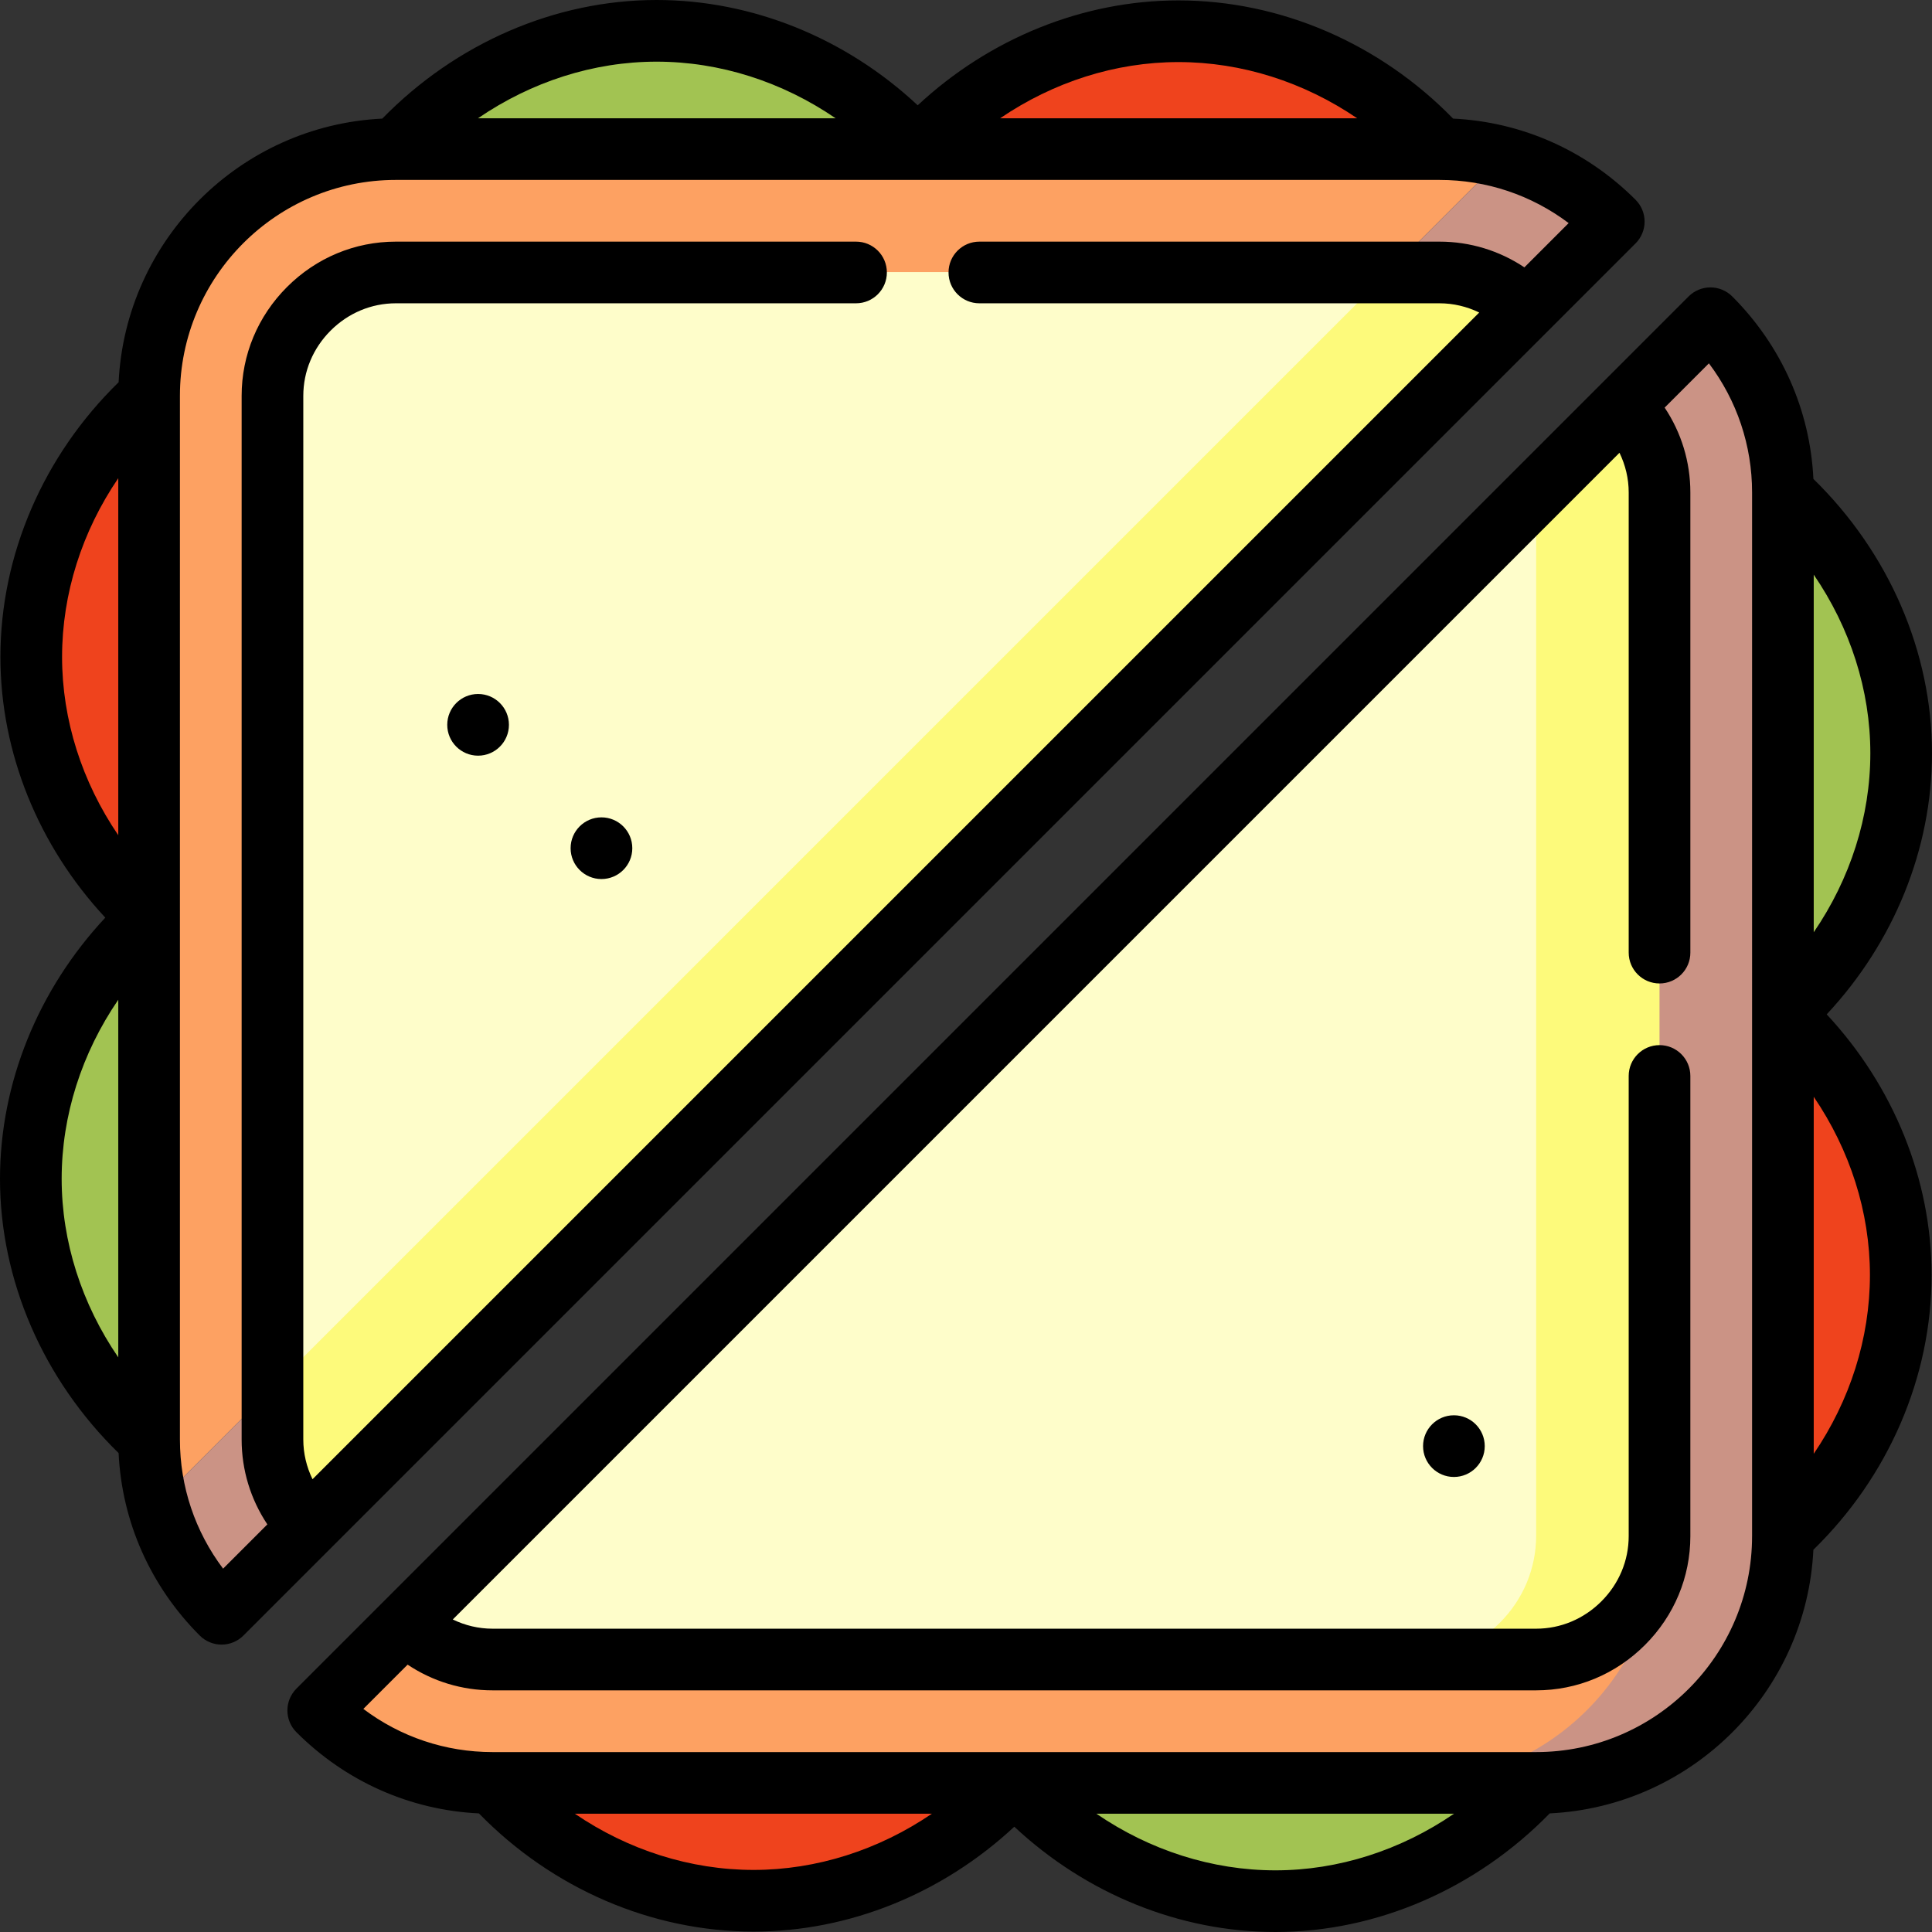
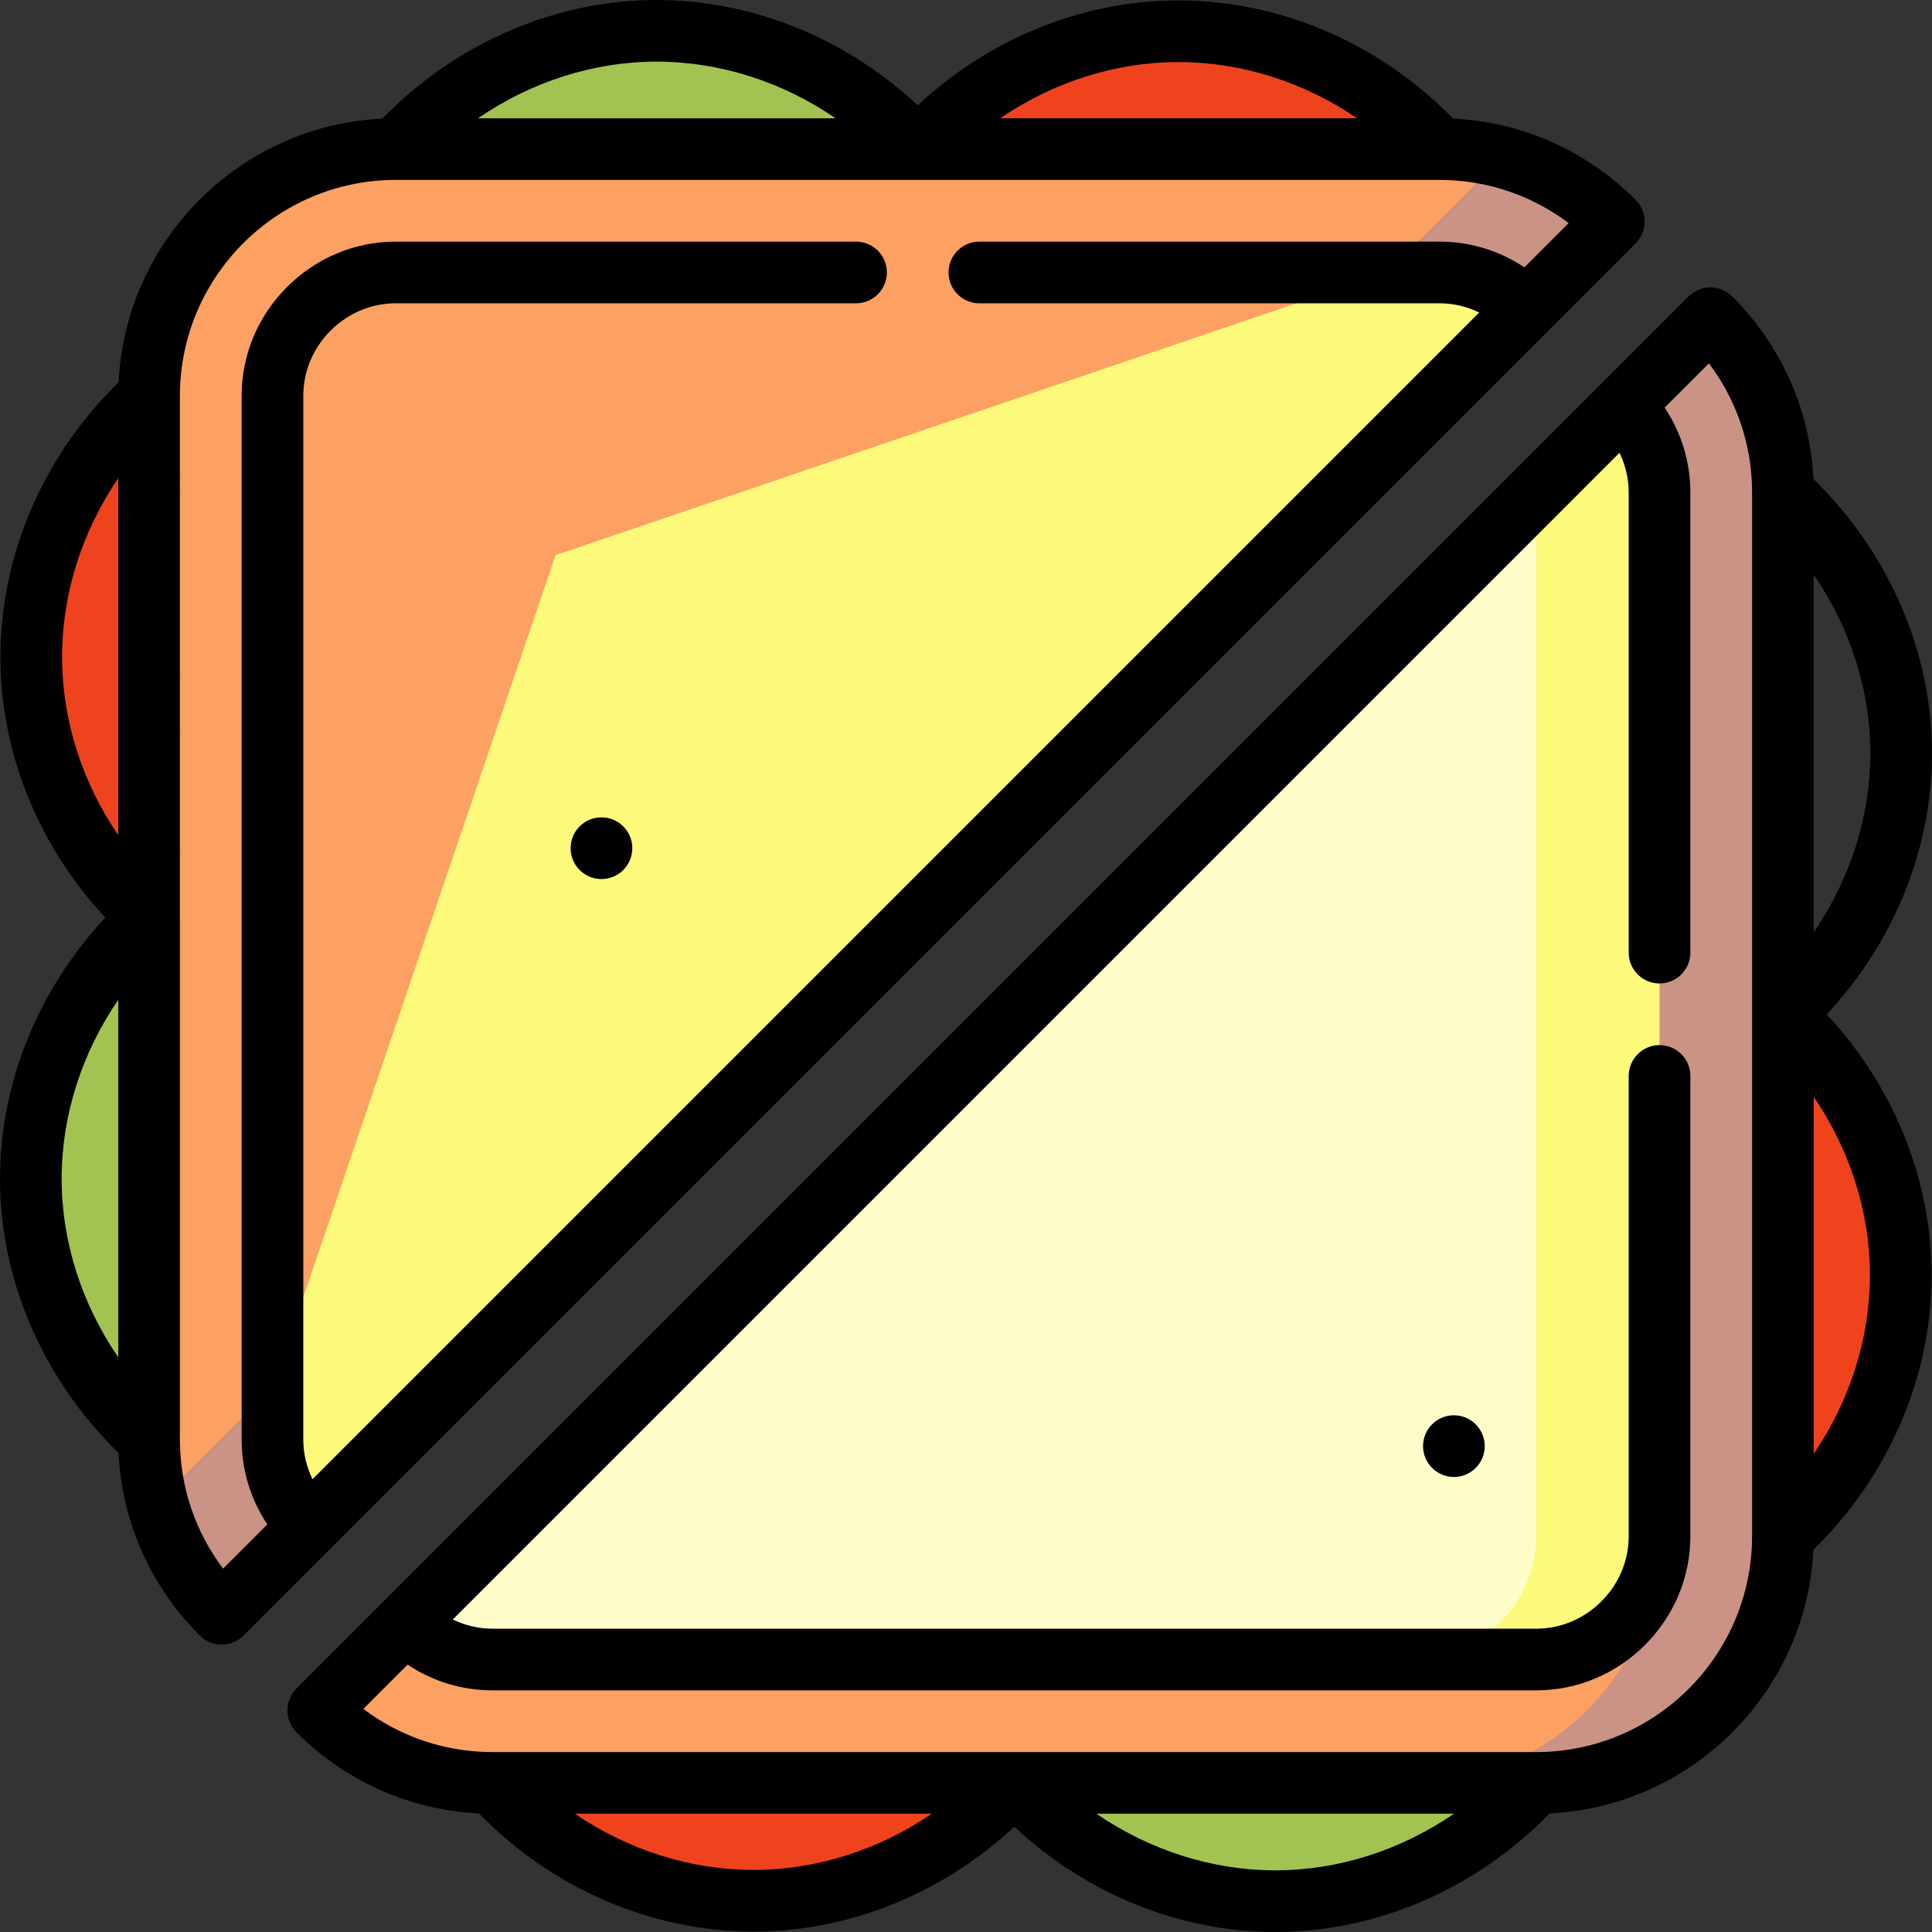
<svg xmlns="http://www.w3.org/2000/svg" version="1.1" id="Capa_1" viewBox="0 0 470 470" xml:space="preserve" width="512" height="512">
  <rect x="0" y="0" width="470" height="470" fill="#333333" stroke="none" />
  <g>
    <path style="fill:#A2C352;" d="M223.245,36.176l-63.517,30.013L96.301,36.176c15.817-17.297,38.386-28.672,63.427-28.672   C184.819,7.504,207.419,18.818,223.245,36.176z" />
    <path style="fill:#EF431D;" d="M350.19,36.176l-63.517,30.013l-63.427-30.013c15.817-17.297,38.386-28.672,63.427-28.672   C311.763,7.504,334.363,18.818,350.19,36.176z" />
    <path style="fill:#A2C352;" d="M246.756,433.636l63.517-30.013l63.427,30.013c-15.817,17.297-38.386,28.672-63.427,28.672   C285.182,462.308,262.582,450.993,246.756,433.636z" />
    <path style="fill:#EF431D;" d="M119.811,433.636l63.517-30.013l63.427,30.013c-15.817,17.297-38.386,28.672-63.427,28.672   C158.238,462.308,135.638,450.993,119.811,433.636z" />
    <path style="fill:#A2C352;" d="M36.275,223.146l30.013,63.517L36.275,350.09c-17.297-15.817-28.672-38.386-28.672-63.427   C7.603,261.572,18.918,238.973,36.275,223.146z" />
    <path style="fill:#EF431D;" d="M36.275,96.201l30.013,63.517l-30.013,63.427c-17.297-15.817-28.672-38.386-28.672-63.427   C7.603,134.628,18.918,112.028,36.275,96.201z" />
-     <path style="fill:#A2C352;" d="M433.726,246.656l-30.013-63.517l30.013-63.427c17.297,15.817,28.672,38.386,28.672,63.427   C462.398,208.229,451.083,230.829,433.726,246.656z" />
-     <path style="fill:#EF431D;" d="M433.726,373.6l-30.013-63.517l30.013-63.427c17.297,15.817,28.672,38.386,28.672,63.427   C462.398,335.174,451.083,357.773,433.726,373.6z" />
+     <path style="fill:#EF431D;" d="M433.726,373.6l-30.013-63.517l30.013-63.427c17.297,15.817,28.672,38.386,28.672,63.427   C462.398,335.174,451.083,357.773,433.726,373.6" />
    <path style="fill:#FDA162;" d="M350.19,36.176H96.301c-33.014,0-60.026,27.012-60.026,60.026V350.09   c0,5.362,0.71,10.564,2.061,15.526l27.942-27.942L337.754,66.189l27.962-27.962C360.754,36.886,355.552,36.176,350.19,36.176z" />
    <path style="fill:#CB9385;" d="M66.278,337.675l-27.942,27.942c2.761,10.294,8.224,19.528,15.567,26.872l21.219-21.219   L66.278,337.675z" />
    <path style="fill:#CB9385;" d="M365.716,38.227l-27.962,27.962l33.604,8.844l21.229-21.229   C385.245,46.46,376.011,40.998,365.716,38.227z" />
    <path style="fill:#FDFA7B;" d="M371.359,75.032L75.122,371.269c-5.702-5.702-8.844-13.226-8.844-21.179v-12.415l68.87-202.617   l202.607-68.87h12.435C358.143,66.189,365.656,69.33,371.359,75.032z" />
-     <path style="fill:#FEFDCA;" d="M337.755,66.189L66.278,337.675V96.202c0.01-7.953,3.141-15.477,8.844-21.169   c5.702-5.702,13.226-8.844,21.179-8.844H337.755z" />
    <path style="fill:#CB9385;" d="M416.098,77.313l-21.229,21.229l-51.182,335.094H373.7c33.014,0,60.026-27.012,60.026-60.026   V119.711C433.726,103.204,426.973,88.198,416.098,77.313z" />
    <path style="fill:#FDA162;" d="M98.632,394.78l-21.219,21.219c10.885,10.885,25.891,17.637,42.398,17.637h223.876   c33.014,0,60.026-27.012,60.026-60.026L98.632,394.78z" />
    <path style="fill:#FDFA7B;" d="M394.869,98.542L373.7,119.711l-30.013,283.902H373.7c7.953,0,15.467-3.141,21.169-8.834   c5.702-5.703,8.844-13.216,8.844-21.169V119.711C403.713,111.758,400.571,104.235,394.869,98.542z" />
    <path style="fill:#FEFDCA;" d="M373.7,119.712V373.6c0,7.953-3.141,15.477-8.844,21.179c-5.702,5.692-13.216,8.834-21.169,8.834   H119.811c-7.953,0-15.477-3.141-21.179-8.834L373.7,119.712z" />
    <path d="M397.889,59.207c1.406-1.407,2.196-3.314,2.196-5.304s-0.79-3.896-2.196-5.304c-12.002-12.001-27.659-18.94-44.395-19.748   C335.646,10.543,311.475,0.1,286.673,0.1c-23.206,0-45.922,9.217-63.421,25.516C205.738,9.251,182.985,0,159.725,0   c-24.648,0-48.787,10.481-66.729,28.854c-34.611,1.675-62.464,29.527-64.141,64.137C10.544,110.84,0.1,135.012,0.1,159.815   c0,23.206,9.217,45.922,25.516,63.421C9.251,240.75,0,263.503,0,286.764c0,24.646,10.479,48.784,28.851,66.725   c0.807,16.738,7.746,32.397,19.748,44.4c1.407,1.406,3.314,2.196,5.304,2.196s3.896-0.79,5.304-2.196L397.889,59.207z    M330.155,28.771h-86.851C256.24,19.966,271.339,15.1,286.673,15.1C302.083,15.1,317.22,19.966,330.155,28.771z M203.279,28.771   h-86.995C129.259,19.89,144.393,15,159.725,15C175.132,15,190.305,19.89,203.279,28.771z M15.1,159.815   c0-15.41,4.866-30.547,13.671-43.482v86.851C19.966,190.248,15.1,175.15,15.1,159.815z M15,286.764   c0-15.407,4.89-30.581,13.771-43.554v86.995C19.89,317.23,15,302.095,15,286.764z M54.272,381.608   c-6.815-9.048-10.502-19.967-10.502-31.417V96.297c0-28.963,23.563-52.526,52.525-52.526h253.896   c11.45,0,22.369,3.687,31.417,10.502L370.841,65.04c-6.095-4.069-13.218-6.256-20.649-6.257H238.25c-4.143,0-7.5,3.357-7.5,7.5   s3.357,7.5,7.5,7.5h111.94c3.39,0,6.668,0.792,9.663,2.244L76.028,359.853c-1.453-2.995-2.244-6.273-2.244-9.662V96.297   c0.001-5.948,2.361-11.584,6.646-15.868c4.284-4.285,9.919-6.645,15.866-6.646H208.25c4.143,0,7.5-3.357,7.5-7.5   s-3.357-7.5-7.5-7.5H96.295c-9.954,0.001-19.355,3.922-26.473,11.038c-7.117,7.118-11.038,16.52-11.039,26.475v253.896   c0,7.431,2.188,14.553,6.257,20.649L54.272,381.608z" />
    <path d="M470,183.236c0-24.647-10.48-48.785-28.851-66.726c-0.807-16.737-7.747-32.396-19.748-44.399   c-1.407-1.406-3.314-2.196-5.304-2.196s-3.896,0.79-5.304,2.196l-21.201,21.201c-0.041,0.041-296.2,296.202-296.2,296.202   c-0.019,0.019-0.04,0.035-0.059,0.054s-0.035,0.04-0.054,0.06l-21.166,21.166c-2.929,2.93-2.929,7.678,0,10.607   c12.001,12,27.658,18.939,44.394,19.747c17.848,18.307,42.018,28.751,66.821,28.751c23.207,0,45.922-9.216,63.421-25.515   C264.262,460.749,287.015,470,310.275,470c24.648,0,48.787-10.481,66.729-28.854c34.611-1.675,62.465-29.527,64.141-64.137   c18.31-17.848,28.755-42.02,28.755-66.824c0-23.206-9.217-45.922-25.516-63.421C460.749,229.25,470,206.497,470,183.236z    M455,183.236c0,15.407-4.89,30.581-13.771,43.554v-86.995C450.11,152.771,455,167.905,455,183.236z M139.846,441.229h86.849   c-12.936,8.804-28.034,13.67-43.368,13.67C167.917,454.899,152.78,450.033,139.846,441.229z M266.721,441.229h86.995   C340.741,450.11,325.607,455,310.275,455C294.868,455,279.695,450.11,266.721,441.229z M426.229,373.704   c0,28.963-23.563,52.525-52.525,52.525H119.809c-11.45,0-22.369-3.687-31.416-10.501l10.768-10.769   c6.095,4.068,13.216,6.255,20.646,6.255h253.896c9.954-0.001,19.355-3.922,26.474-11.039c7.116-7.117,11.037-16.519,11.038-26.474   V261.748c0-4.143-3.357-7.5-7.5-7.5s-7.5,3.357-7.5,7.5v111.953c-0.001,5.948-2.36,11.583-6.646,15.867   c-4.284,4.285-9.92,6.646-15.867,6.646H119.807c-3.388,0-6.664-0.791-9.658-2.242l283.824-283.825   c1.452,2.994,2.242,6.271,2.243,9.659v111.941c0,4.143,3.357,7.5,7.5,7.5s7.5-3.357,7.5-7.5V119.806   c-0.001-7.43-2.188-14.551-6.255-20.646l10.768-10.768c6.815,9.048,10.502,19.967,10.502,31.417V373.704z M454.9,310.185   c0,15.41-4.866,30.547-13.671,43.482v-86.851C450.034,279.752,454.9,294.85,454.9,310.185z" />
-     <circle cx="116.305" cy="176.33" r="7.503" />
    <circle cx="146.317" cy="206.343" r="7.503" />
    <circle cx="353.693" cy="351.8" r="7.503" />
  </g>
</svg>